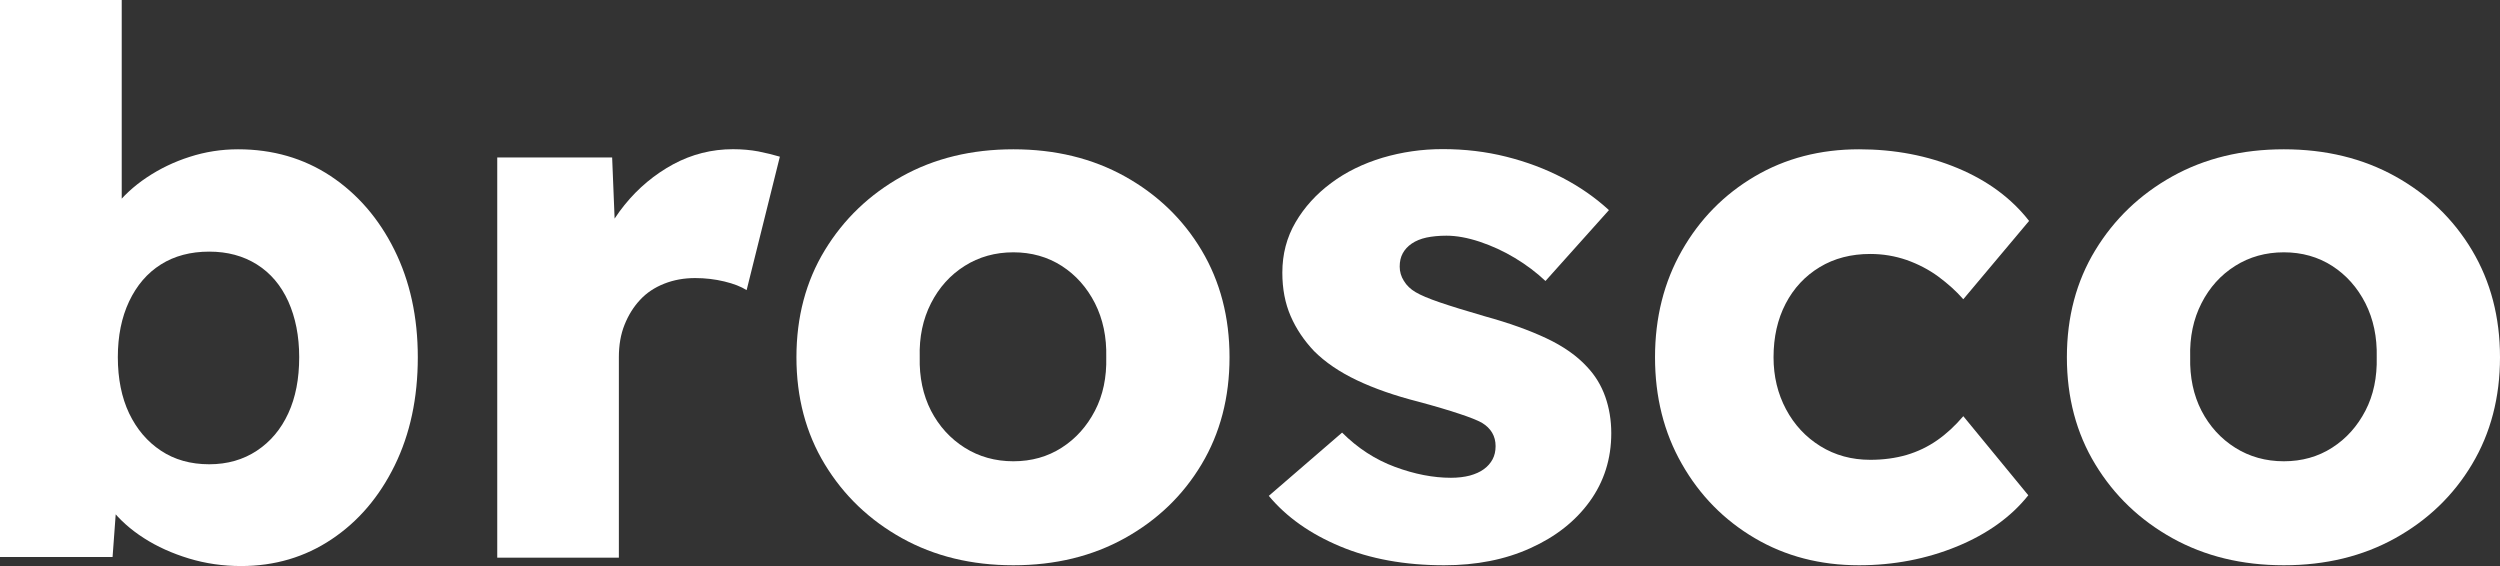
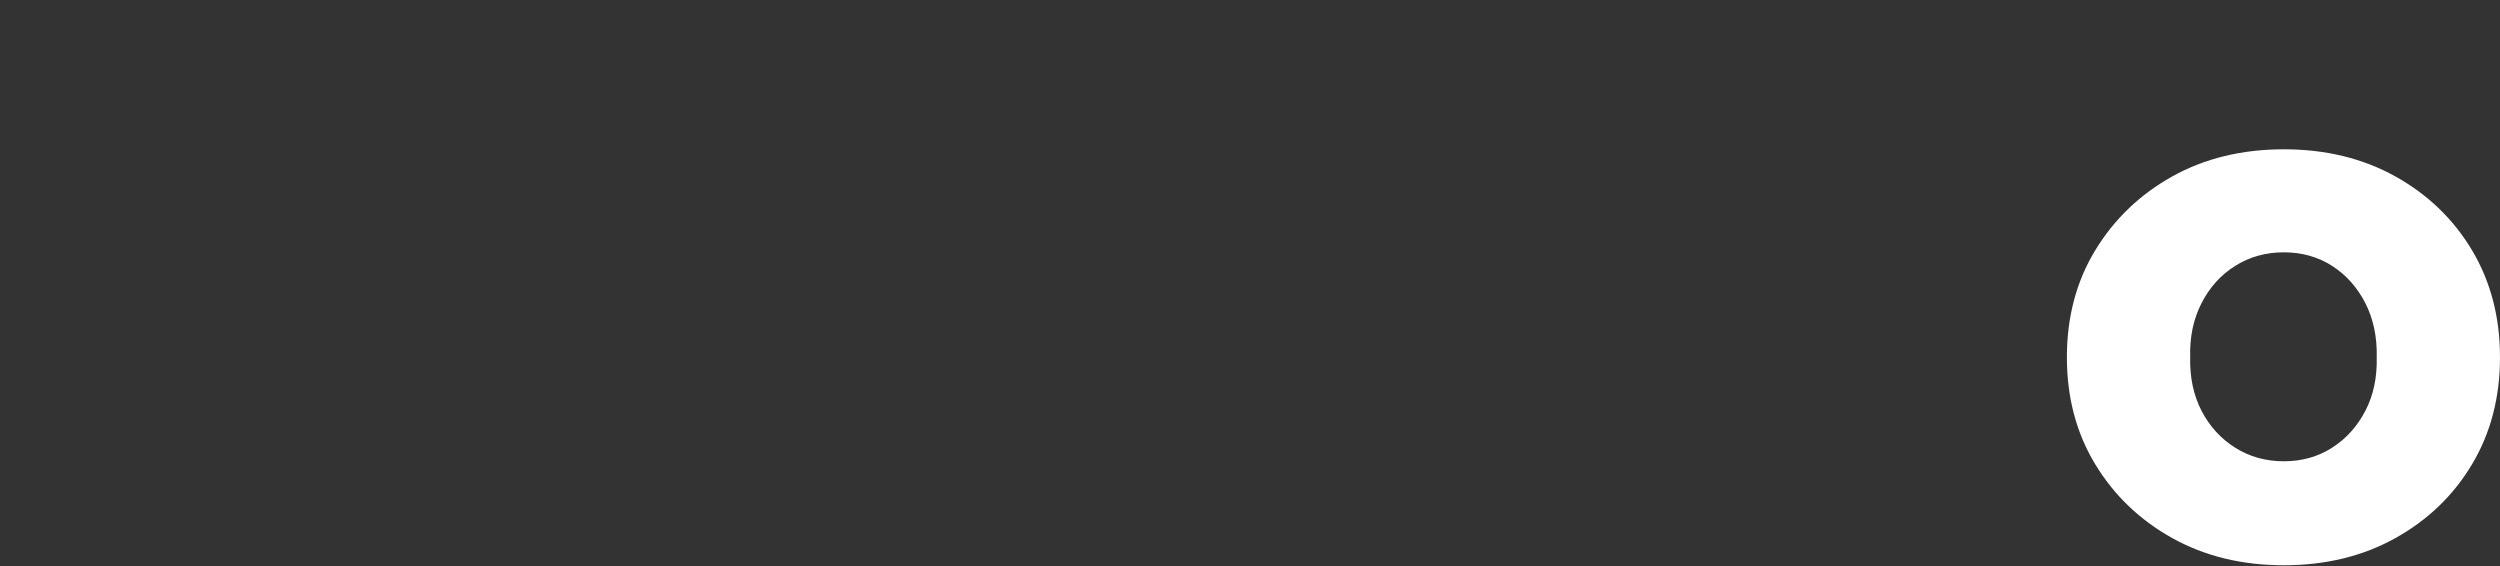
<svg xmlns="http://www.w3.org/2000/svg" width="106" height="24" viewBox="0 0 106 24" fill="none">
  <rect x="0" y="0" width="106" height="24" fill="#333333" stroke="none" />
-   <path d="M10.219 24C9.45 24 8.715 23.893 8.008 23.679C7.302 23.464 6.669 23.18 6.103 22.817C5.537 22.455 5.066 22.034 4.694 21.556C4.318 21.078 4.07 20.58 3.942 20.069L5.062 19.685L4.773 23.617H0V0H5.161V10.739L4.103 10.356C4.231 9.804 4.475 9.284 4.839 8.806C5.202 8.328 5.661 7.9 6.215 7.529C6.769 7.158 7.38 6.861 8.041 6.651C8.702 6.437 9.388 6.33 10.091 6.33C11.566 6.33 12.872 6.709 14.017 7.463C15.157 8.221 16.062 9.264 16.723 10.595C17.384 11.926 17.715 13.442 17.715 15.148C17.715 16.875 17.388 18.404 16.735 19.735C16.083 21.066 15.19 22.113 14.058 22.867C12.93 23.621 11.649 24 10.219 24ZM8.872 19.685C9.64 19.685 10.314 19.492 10.893 19.108C11.471 18.725 11.913 18.198 12.223 17.526C12.533 16.854 12.686 16.063 12.686 15.144C12.686 14.25 12.529 13.463 12.223 12.779C11.913 12.099 11.471 11.576 10.893 11.213C10.314 10.85 9.645 10.669 8.872 10.669C8.083 10.669 7.397 10.85 6.822 11.213C6.244 11.576 5.798 12.099 5.475 12.779C5.153 13.463 4.996 14.25 4.996 15.144C4.996 16.059 5.157 16.854 5.475 17.526C5.798 18.198 6.244 18.725 6.822 19.108C7.397 19.492 8.083 19.685 8.872 19.685Z" fill="white" />
-   <path d="M21.083 23.646V6.676H25.955L26.178 12.206L25.215 11.151C25.471 10.236 25.893 9.416 26.48 8.691C27.066 7.966 27.756 7.393 28.546 6.964C29.335 6.54 30.178 6.326 31.079 6.326C31.463 6.326 31.822 6.359 32.153 6.42C32.484 6.486 32.789 6.561 33.066 6.643L31.657 12.301C31.422 12.153 31.108 12.029 30.711 11.934C30.314 11.839 29.905 11.79 29.475 11.79C29.004 11.79 28.566 11.868 28.161 12.029C27.756 12.19 27.413 12.416 27.137 12.717C26.86 13.014 26.641 13.368 26.48 13.772C26.318 14.176 26.24 14.633 26.24 15.144V23.646H21.083V23.646Z" fill="white" />
-   <path d="M42.967 23.967C41.194 23.967 39.62 23.584 38.24 22.817C36.864 22.051 35.773 21.008 34.971 19.686C34.17 18.367 33.769 16.85 33.769 15.148C33.769 13.442 34.17 11.93 34.971 10.611C35.773 9.293 36.864 8.246 38.24 7.479C39.616 6.713 41.194 6.33 42.967 6.33C44.74 6.33 46.314 6.713 47.694 7.479C49.071 8.246 50.157 9.289 50.947 10.611C51.736 11.934 52.132 13.447 52.132 15.148C52.132 16.855 51.736 18.367 50.947 19.686C50.157 21.008 49.071 22.051 47.694 22.817C46.314 23.584 44.74 23.967 42.967 23.967ZM42.967 19.558C43.736 19.558 44.422 19.364 45.017 18.981C45.616 18.598 46.083 18.074 46.426 17.415C46.769 16.756 46.926 15.997 46.905 15.144C46.926 14.291 46.765 13.529 46.426 12.857C46.083 12.185 45.612 11.658 45.017 11.275C44.418 10.892 43.736 10.698 42.967 10.698C42.199 10.698 41.508 10.892 40.901 11.275C40.294 11.658 39.818 12.185 39.475 12.857C39.132 13.529 38.971 14.291 38.996 15.144C38.975 15.997 39.137 16.751 39.475 17.415C39.818 18.074 40.294 18.598 40.901 18.981C41.508 19.364 42.199 19.558 42.967 19.558Z" fill="white" />
-   <path d="M61.231 23.967C59.566 23.967 58.095 23.699 56.826 23.168C55.553 22.636 54.545 21.923 53.797 21.025L56.905 18.342C57.566 19.002 58.314 19.488 59.148 19.797C59.983 20.106 60.772 20.258 61.52 20.258C61.818 20.258 62.086 20.225 62.322 20.164C62.557 20.098 62.756 20.011 62.917 19.892C63.078 19.776 63.198 19.636 63.285 19.475C63.371 19.315 63.413 19.129 63.413 18.915C63.413 18.491 63.219 18.161 62.834 17.926C62.64 17.819 62.322 17.691 61.871 17.543C61.421 17.394 60.847 17.221 60.14 17.032C59.136 16.776 58.264 16.471 57.529 16.121C56.793 15.771 56.19 15.359 55.719 14.889C55.293 14.44 54.958 13.945 54.723 13.401C54.487 12.857 54.371 12.247 54.371 11.563C54.371 10.776 54.557 10.063 54.934 9.42C55.309 8.782 55.809 8.23 56.442 7.76C57.07 7.29 57.797 6.936 58.619 6.688C59.442 6.445 60.293 6.322 61.169 6.322C62.111 6.322 63.008 6.429 63.859 6.643C64.715 6.857 65.508 7.154 66.248 7.537C66.983 7.92 67.64 8.378 68.219 8.909L65.528 11.914C65.144 11.551 64.71 11.225 64.231 10.937C63.752 10.649 63.256 10.422 62.739 10.249C62.227 10.08 61.756 9.993 61.33 9.993C61.008 9.993 60.727 10.022 60.483 10.072C60.239 10.125 60.029 10.212 59.859 10.327C59.69 10.442 59.562 10.583 59.475 10.743C59.388 10.904 59.347 11.089 59.347 11.304C59.347 11.518 59.405 11.72 59.524 11.909C59.64 12.103 59.805 12.26 60.02 12.387C60.235 12.515 60.574 12.659 61.045 12.82C61.516 12.981 62.157 13.179 62.967 13.414C63.971 13.69 64.834 13.999 65.562 14.341C66.289 14.683 66.863 15.087 67.293 15.556C67.636 15.919 67.892 16.339 68.062 16.817C68.231 17.296 68.318 17.815 68.318 18.367C68.318 19.455 68.012 20.419 67.405 21.26C66.797 22.1 65.958 22.76 64.888 23.242C63.818 23.728 62.599 23.967 61.231 23.967Z" fill="white" />
-   <path d="M78.822 23.967C77.177 23.967 75.702 23.584 74.401 22.817C73.099 22.051 72.066 21 71.31 19.669C70.549 18.338 70.173 16.83 70.173 15.148C70.173 13.467 70.553 11.959 71.31 10.628C72.066 9.297 73.099 8.246 74.401 7.479C75.702 6.713 77.177 6.33 78.822 6.33C80.339 6.33 81.731 6.598 83.004 7.129C84.277 7.661 85.285 8.407 86.033 9.367L83.244 12.688C82.946 12.346 82.591 12.029 82.186 11.728C81.781 11.431 81.33 11.197 80.839 11.023C80.347 10.854 79.835 10.768 79.301 10.768C78.487 10.768 77.772 10.953 77.153 11.328C76.533 11.703 76.053 12.219 75.71 12.878C75.368 13.537 75.198 14.295 75.198 15.148C75.198 15.96 75.376 16.694 75.727 17.353C76.078 18.012 76.566 18.536 77.186 18.919C77.806 19.302 78.508 19.496 79.301 19.496C79.855 19.496 80.368 19.426 80.839 19.29C81.31 19.15 81.74 18.944 82.136 18.668C82.533 18.392 82.901 18.049 83.244 17.646L86 21C85.272 21.915 84.264 22.64 82.971 23.172C81.682 23.699 80.297 23.967 78.822 23.967Z" fill="white" />
  <path d="M96.835 23.967C95.062 23.967 93.487 23.584 92.107 22.817C90.731 22.051 89.64 21.008 88.839 19.686C88.037 18.367 87.636 16.85 87.636 15.148C87.636 13.442 88.037 11.93 88.839 10.611C89.64 9.293 90.731 8.246 92.107 7.479C93.483 6.713 95.062 6.33 96.835 6.33C98.607 6.33 100.182 6.713 101.562 7.479C102.938 8.246 104.025 9.289 104.814 10.611C105.603 11.934 106 13.447 106 15.148C106 16.855 105.603 18.367 104.814 19.686C104.025 21.008 102.938 22.051 101.562 22.817C100.182 23.584 98.607 23.967 96.835 23.967ZM96.835 19.558C97.603 19.558 98.289 19.364 98.884 18.981C99.483 18.598 99.95 18.074 100.293 17.415C100.636 16.756 100.793 15.997 100.773 15.144C100.793 14.291 100.632 13.529 100.293 12.857C99.95 12.185 99.479 11.658 98.884 11.275C98.285 10.892 97.603 10.698 96.835 10.698C96.066 10.698 95.376 10.892 94.769 11.275C94.161 11.658 93.686 12.185 93.343 12.857C93 13.529 92.839 14.291 92.864 15.144C92.843 15.997 93.004 16.751 93.343 17.415C93.686 18.074 94.161 18.598 94.769 18.981C95.376 19.364 96.066 19.558 96.835 19.558Z" fill="white" />
</svg>